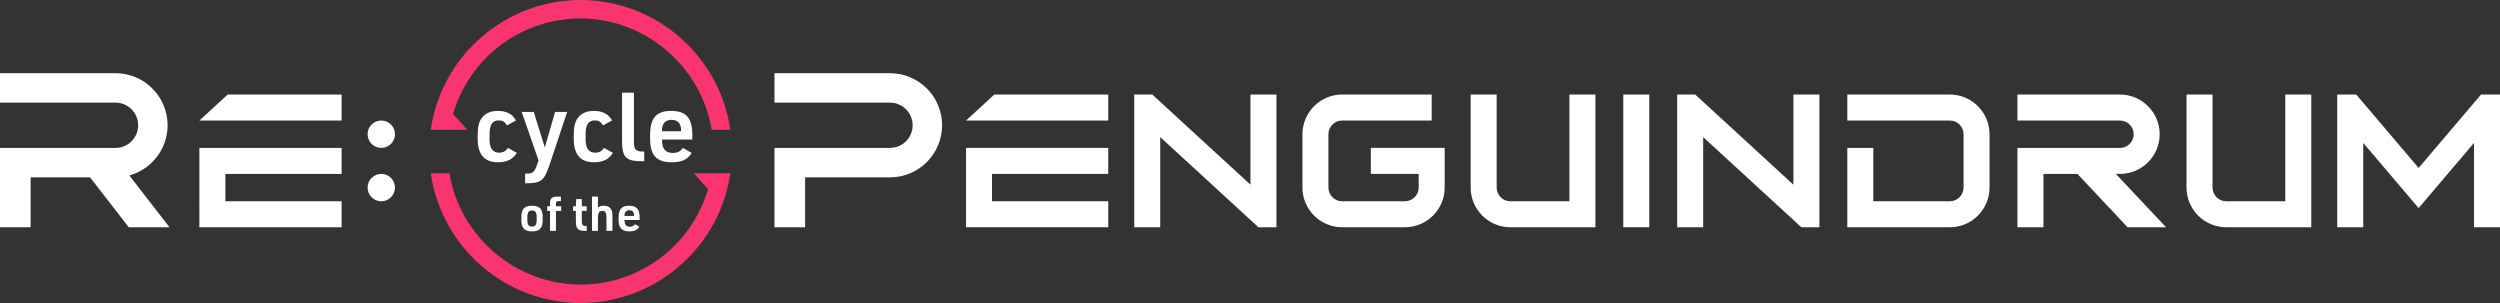
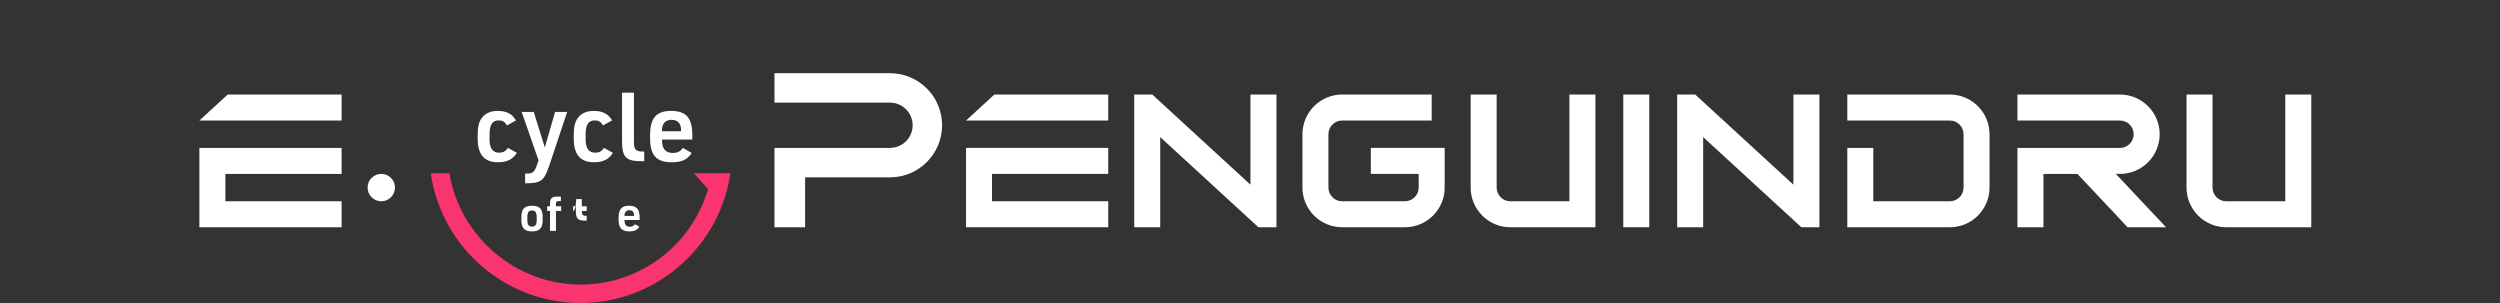
<svg xmlns="http://www.w3.org/2000/svg" version="1.1" id="レイヤー_1" x="0px" y="0px" viewBox="0 0 280 33.935" style="enable-background:new 0 0 280 33.935;" xml:space="preserve">
  <rect x="0" y="0" width="280" height="33.935" fill="#333333" stroke="none" />
  <style type="text/css">
	.st0{fill:#FFFFFF;}
	.st1{fill:#FA346E;}
</style>
  <g>
    <path class="st0" d="M218.385,10.589h-11.486V13.5h11.486c0.845,0,1.533,0.688,1.533,1.533v5.976c0,0.845-0.688,1.533-1.533,1.533   h-8.576v-5.976h-2.911v8.887h11.486c2.45,0,4.443-1.994,4.443-4.443v-5.976C222.829,12.583,220.835,10.589,218.385,10.589z" />
    <path class="st0" d="M178.683,25.452h-9.526c-2.45,0-4.443-1.994-4.443-4.443v-10.42h2.911v10.42c0,0.845,0.688,1.533,1.533,1.533   h6.616V10.589h2.911v14.863H178.683z" />
    <path class="st0" d="M258.86,25.452h-9.526c-2.45,0-4.443-1.994-4.443-4.443v-10.42h2.911v10.42c0,0.845,0.688,1.533,1.533,1.533   h6.616V10.589h2.911v14.863H258.86z" />
    <rect x="181.808" y="10.589" class="st0" width="2.911" height="14.863" />
    <g>
      <polygon class="st0" points="124.123,25.452 108.194,25.452 108.194,16.565 124.123,16.565 124.123,19.476 111.104,19.476     111.104,22.541 124.123,22.541   " />
      <polygon class="st0" points="111.364,10.589 108.194,13.5 124.123,13.5 124.123,10.589   " />
    </g>
    <path class="st0" d="M242.596,25.452l-5.623-5.976h0.468c2.45,0,4.443-1.994,4.443-4.443c0-2.45-1.994-4.443-4.443-4.443h-11.487   l0.001,2.911h11.486c0.845,0,1.533,0.688,1.533,1.533s-0.688,1.533-1.533,1.533h-11.486v8.886h2.911v-5.976h3.805l5.623,5.976   h4.302V25.452z" />
    <path class="st0" d="M150.317,13.5h10.031v-2.911h-10.031c-2.45,0-4.443,1.994-4.443,4.443v5.976c0,2.45,1.994,4.443,4.443,4.443   h7.043c2.45,0,4.443-1.994,4.443-4.443v-4.443h-8.27v2.911h5.359v1.532c0,0.845-0.688,1.533-1.533,1.533h-7.043   c-0.845,0-1.533-0.688-1.533-1.533v-5.976C148.784,14.187,149.472,13.5,150.317,13.5z" />
    <polygon class="st0" points="140.942,25.452 142.963,25.452 142.963,10.589 140.053,10.589 140.053,20.686 129.055,10.589    127.034,10.589 127.034,25.452 129.944,25.452 129.944,15.355  " />
    <polygon class="st0" points="201.752,25.452 203.774,25.452 203.774,10.589 200.863,10.589 200.863,20.686 189.865,10.589    187.844,10.589 187.844,25.452 190.755,25.452 190.755,15.355  " />
-     <polygon class="st0" points="277.872,10.589 270.885,18.811 263.898,10.589 261.77,10.589 261.77,25.452 264.68,25.452    264.68,16.004 270.885,23.304 277.089,16.004 277.089,25.452 280,25.452 280,10.589  " />
    <path class="st0" d="M99.681,8.197H86.742v3.297h12.939c1.398,0,2.536,1.138,2.536,2.536s-1.138,2.536-2.536,2.536H86.742v8.886   h3.43v-5.589h9.509c3.216,0,5.833-2.617,5.833-5.833S102.897,8.197,99.681,8.197z" />
  </g>
  <g>
    <g>
-       <path class="st1" d="M79.706,14.534h2.091C80.604,6.231,73.437,0,65.023,0c-8.417,0-15.587,6.231-16.781,14.534h4.099    l-1.604-1.779l0.121-0.374C52.86,6.212,58.552,2.067,65.023,2.067C72.25,2.067,78.529,7.414,79.706,14.534z" />
      <path class="st1" d="M48.247,19.402c1.189,8.303,8.357,14.534,16.776,14.534c8.414,0,15.582-6.231,16.775-14.534H77.7l1.608,1.782    l-0.122,0.374c-2.004,6.169-7.695,10.314-14.163,10.314c-7.231,0-13.513-5.348-14.69-12.47H48.247z" />
    </g>
    <g>
      <path class="st0" d="M57.887,17.12c-0.441,0.721-1.119,1.054-2.098,1.054c-1.56,0-2.291-0.861-2.291-2.678v-0.344    c0-0.936,0.14-1.517,0.473-1.958c0.377-0.506,0.99-0.774,1.775-0.774c0.979,0,1.635,0.344,2.044,1.065l-1.001,0.559    c-0.269-0.42-0.516-0.559-0.936-0.559c-0.699,0-1.022,0.484-1.022,1.549v0.592c0,0.979,0.355,1.474,1.054,1.474    c0.452,0,0.742-0.151,1.011-0.538L57.887,17.12z" />
      <path class="st0" d="M58.426,12.538h1.355l1.237,3.98l1.151-3.98h1.355l-2.001,6.002c-0.613,1.753-0.914,1.979-2.71,1.99v-1.086    c0.882,0,1.022-0.108,1.344-1.011l0.161-0.473L58.426,12.538z" />
      <path class="st0" d="M68.646,17.12c-0.441,0.721-1.119,1.054-2.098,1.054c-1.56,0-2.291-0.861-2.291-2.678v-0.344    c0-0.936,0.14-1.517,0.473-1.958c0.377-0.506,0.99-0.774,1.775-0.774c0.979,0,1.635,0.344,2.044,1.065l-1.001,0.559    c-0.269-0.42-0.516-0.559-0.936-0.559c-0.699,0-1.022,0.484-1.022,1.549v0.592c0,0.979,0.355,1.474,1.054,1.474    c0.452,0,0.742-0.151,1.011-0.538L68.646,17.12z" />
      <path class="st0" d="M71.002,10.376v5.507c-0.011,0.839,0.215,1.097,0.946,1.086h0.205v1.087h-0.258    c-1.807,0-2.227-0.43-2.227-2.302v-5.378C69.668,10.376,71.002,10.376,71.002,10.376z" />
      <path class="st0" d="M74.155,15.797c0,0.871,0.409,1.334,1.194,1.334c0.527,0,0.85-0.161,1.14-0.57l0.979,0.57    c-0.463,0.742-1.108,1.044-2.27,1.044c-1.667,0-2.388-0.796-2.388-2.646v-0.387c0-1.925,0.688-2.721,2.366-2.721    s2.366,0.796,2.366,2.721v0.484h-3.389v0.171H74.155z M76.284,14.7v-0.118c0-0.753-0.376-1.162-1.076-1.162    c-0.678,0-1.065,0.42-1.065,1.162V14.7H76.284z" />
    </g>
    <g>
      <path class="st0" d="M58.397,24.273c0-0.865,0.355-1.23,1.193-1.23c0.833,0,1.187,0.365,1.187,1.23v0.414    c0,0.865-0.355,1.23-1.187,1.23c-0.838,0-1.193-0.365-1.193-1.23V24.273z M60.111,24.315c0-0.526-0.15-0.742-0.521-0.742    c-0.376,0-0.527,0.215-0.527,0.742v0.322c0,0.526,0.15,0.741,0.527,0.741c0.371,0,0.521-0.215,0.521-0.741V24.315z" />
      <path class="st0" d="M61.283,23.628v-0.526H61.6V22.8c0-0.607,0.22-0.795,0.908-0.779h0.312v0.5h-0.172    c-0.322-0.005-0.381,0.043-0.381,0.338v0.242h0.58v0.526h-0.58v2.23H61.6v-2.23h-0.317V23.628z" />
-       <path class="st0" d="M64.184,23.628v-0.526h0.312l0.038-0.806h0.629v0.806h0.548v0.526h-0.548v1.144    c0,0.419,0.107,0.548,0.473,0.543h0.075v0.543h-0.097c-0.924,0-1.117-0.199-1.117-1.15v-1.08    C64.497,23.628,64.184,23.628,64.184,23.628z" />
-       <path class="st0" d="M66.302,22.021h0.666v1.22c0.236-0.161,0.36-0.199,0.639-0.199c0.462,0,0.774,0.183,0.903,0.532    c0.059,0.156,0.081,0.365,0.081,0.704v1.579h-0.666v-1.531c0-0.505-0.14-0.715-0.462-0.715c-0.349,0-0.494,0.226-0.494,0.784    v1.461h-0.666L66.302,22.021L66.302,22.021z" />
+       <path class="st0" d="M64.184,23.628v-0.526h0.312l0.038-0.806h0.629v0.806h0.548v0.526h-0.548c0,0.419,0.107,0.548,0.473,0.543h0.075v0.543h-0.097c-0.924,0-1.117-0.199-1.117-1.15v-1.08    C64.497,23.628,64.184,23.628,64.184,23.628z" />
      <path class="st0" d="M69.95,24.729c0,0.435,0.204,0.666,0.596,0.666c0.263,0,0.424-0.081,0.57-0.285l0.489,0.285    c-0.231,0.371-0.553,0.521-1.134,0.521c-0.833,0-1.193-0.398-1.193-1.322v-0.193c0-0.962,0.344-1.359,1.182-1.359    s1.182,0.398,1.182,1.359v0.242H69.95V24.729z M71.014,24.181v-0.059c0-0.376-0.188-0.58-0.537-0.58    c-0.338,0-0.532,0.21-0.532,0.58v0.059H71.014z" />
    </g>
  </g>
  <g>
-     <circle class="st0" cx="42.704" cy="15.033" r="1.533" />
    <circle class="st0" cx="42.704" cy="21.009" r="1.533" />
    <path class="st0" d="M22.331,16.566h15.93v2.911H25.242v3.065h13.019v2.911h-15.93C22.331,25.453,22.331,16.566,22.331,16.566z    M25.501,10.589l-3.17,2.91h15.93v-2.91H25.501z" />
-     <path class="st0" d="M18.772,14.03c0-3.216-2.617-5.833-5.833-5.833H0v3.297h12.939c1.398,0,2.536,1.138,2.536,2.536   s-1.138,2.536-2.536,2.536H3.43H0v3.297v5.589h3.43v-5.589h6.657l4.334,5.589h4.562l-4.5-5.803   C16.951,18.97,18.772,16.711,18.772,14.03z" />
  </g>
</svg>